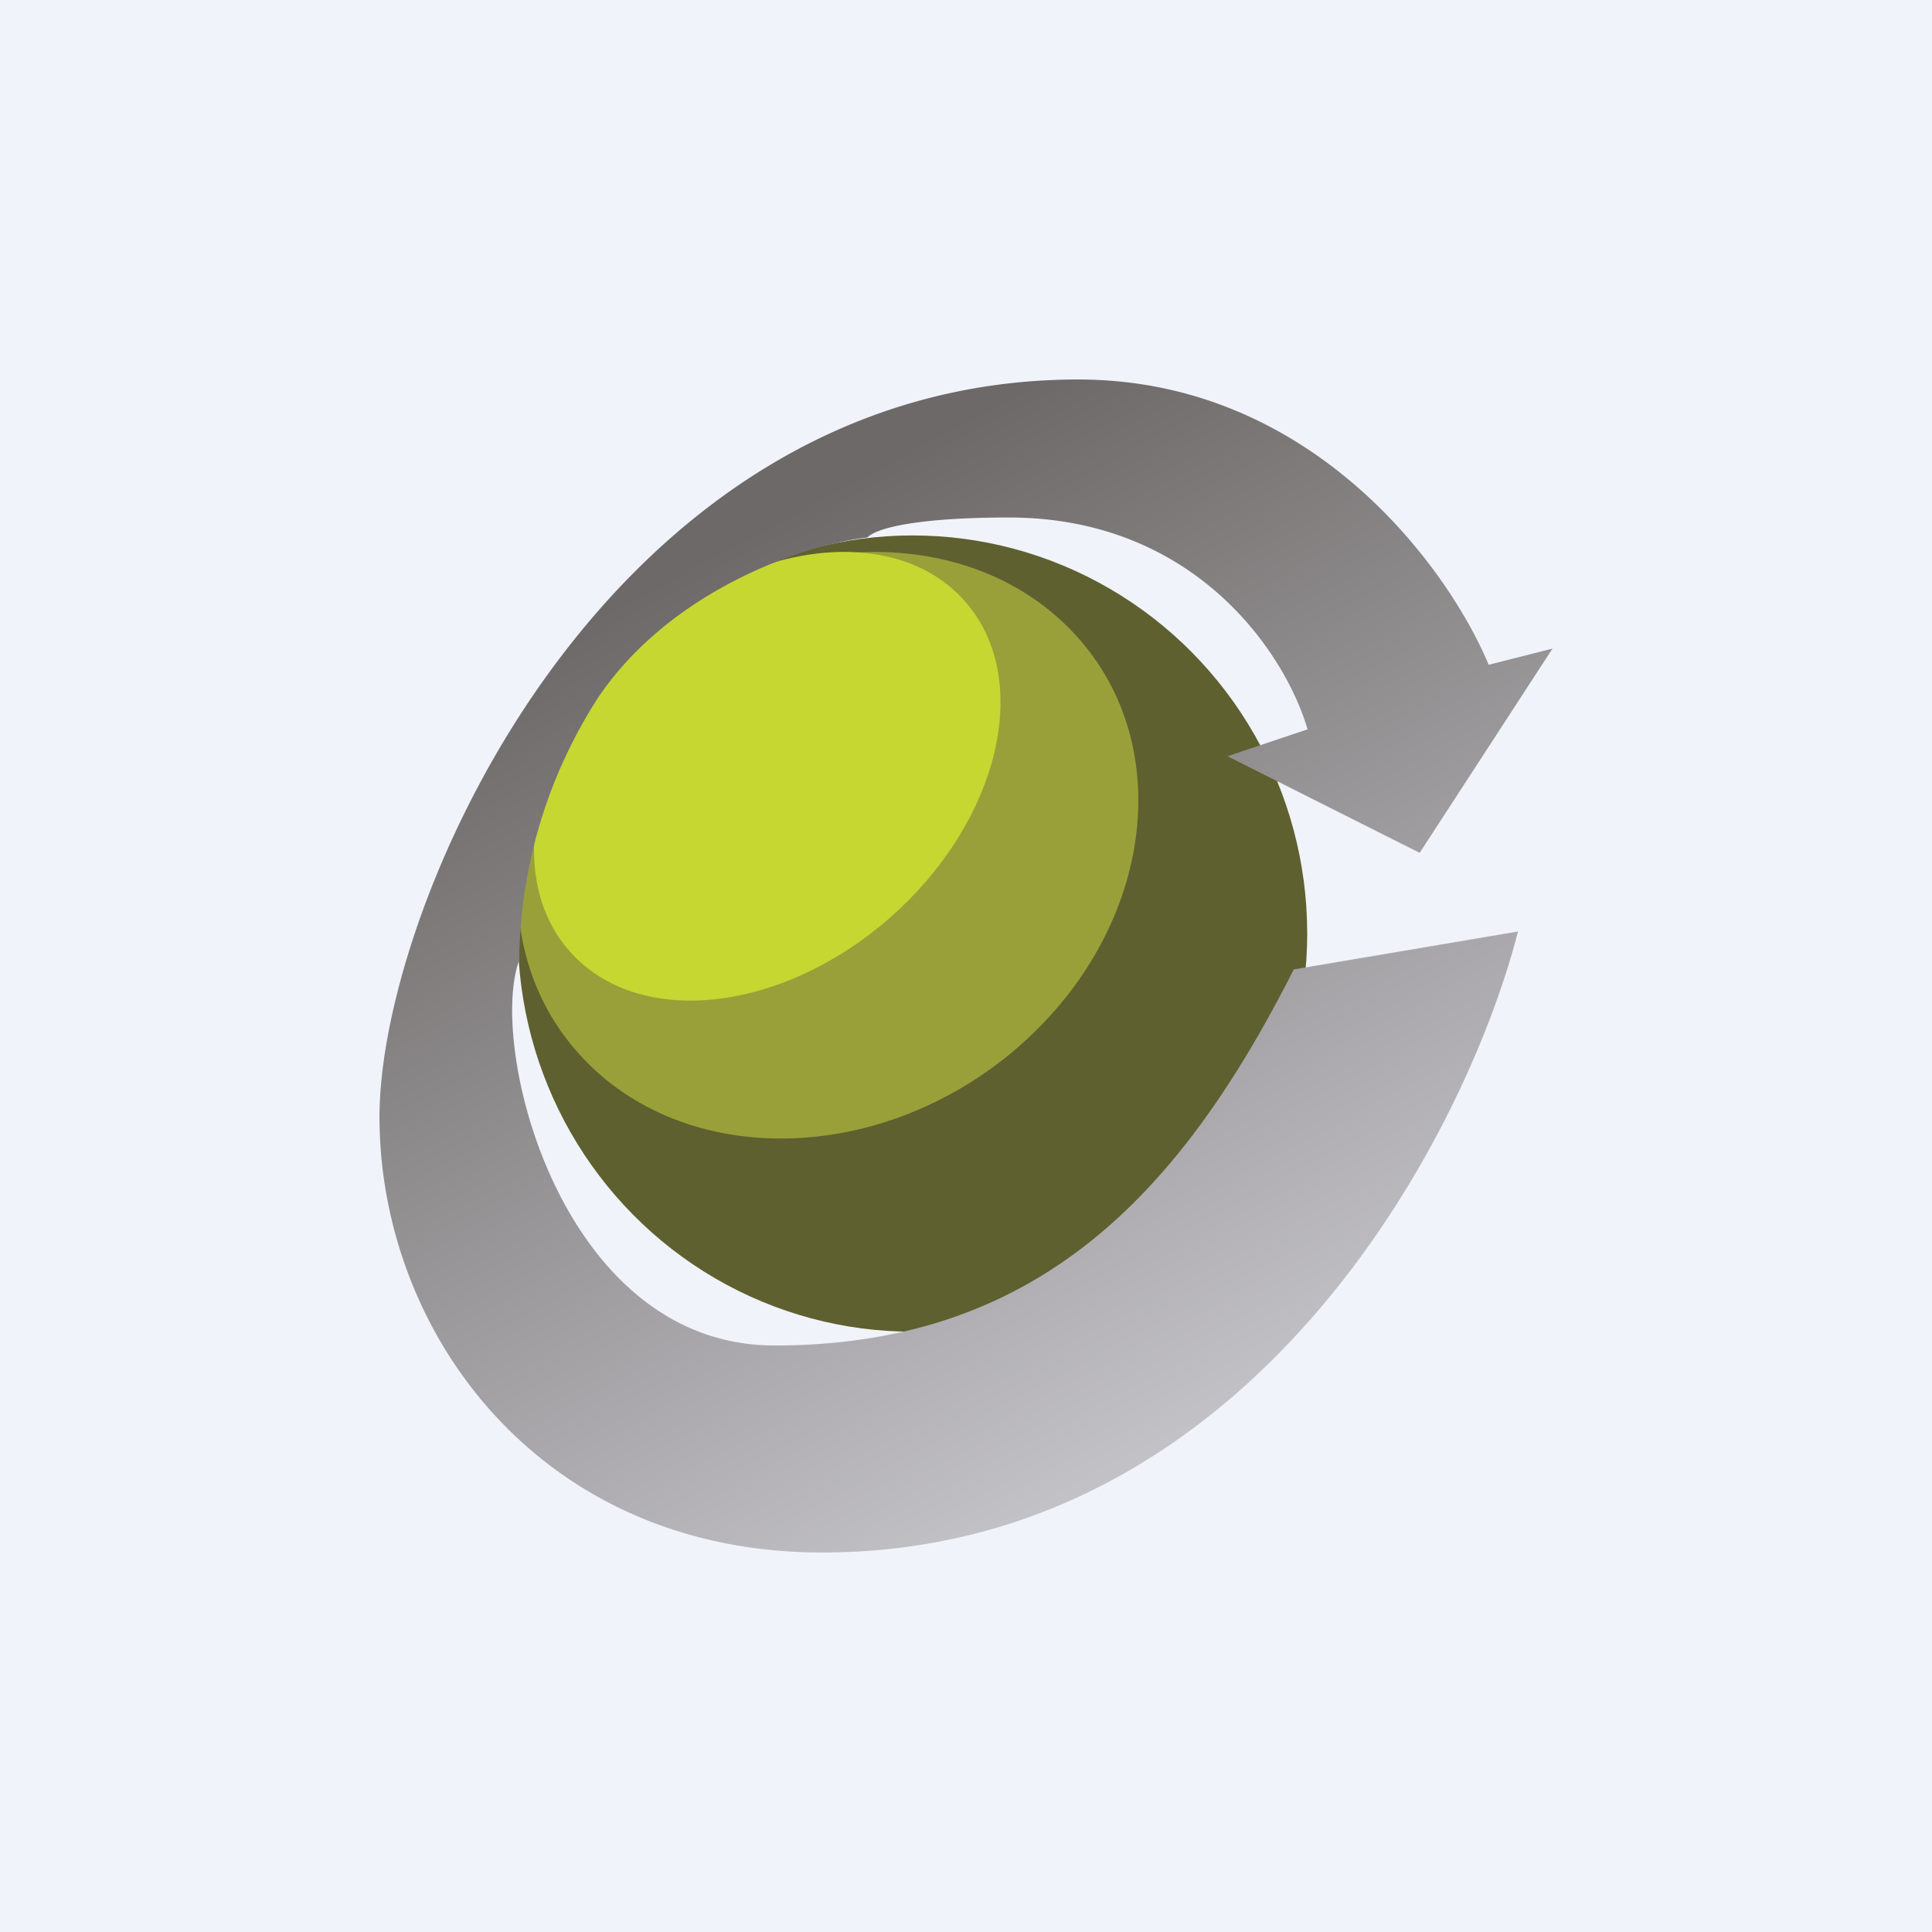
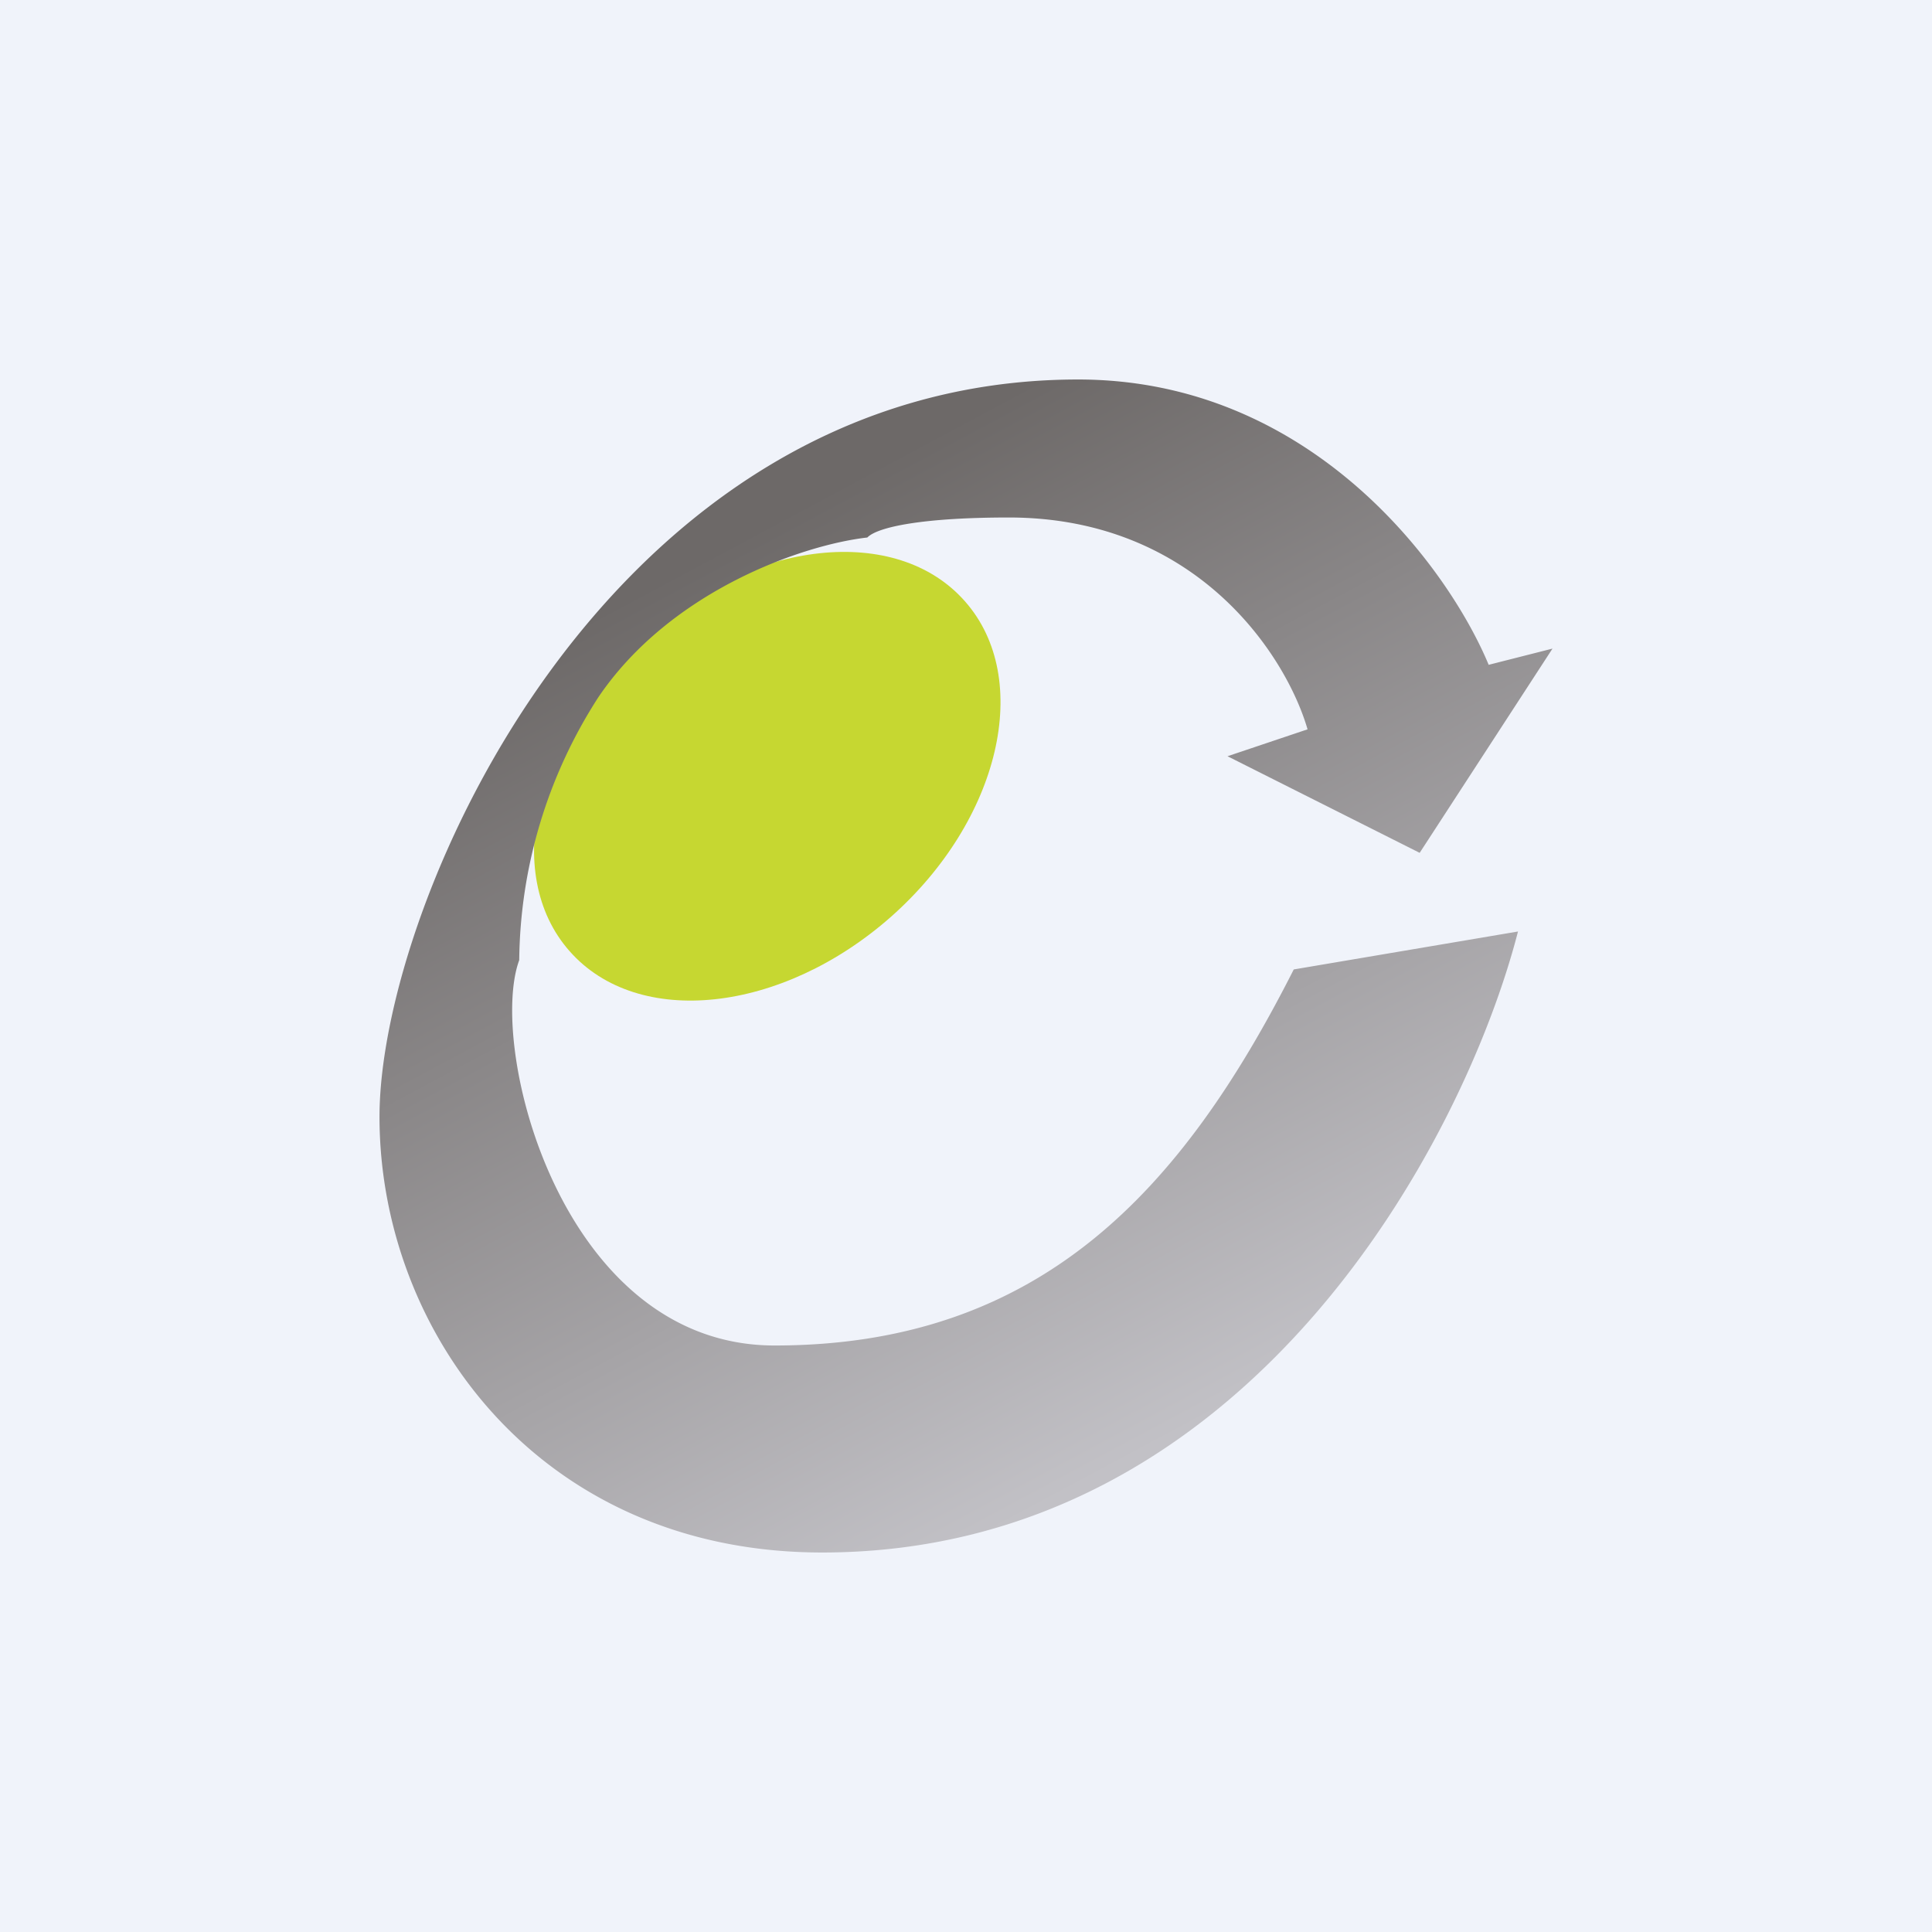
<svg xmlns="http://www.w3.org/2000/svg" width="56" height="56" viewBox="0 0 56 56">
  <path fill="#F0F3FA" d="M0 0h56v56H0z" />
-   <ellipse cx="26.45" cy="27.06" rx="11.44" ry="11.54" fill="#5E602F" />
-   <path d="M29.43 30.42c-3.96 3.37-9.6 3.45-12.6.18-3-3.26-2.22-8.64 1.74-12.02 3.96-3.37 9.6-3.45 12.6-.18 3 3.26 2.22 8.64-1.74 12.02Z" fill="#99A039" />
  <path d="M25.83 26.57c-3.17 2.8-7.34 3.25-9.32 1-1.98-2.24-1.02-6.34 2.14-9.14 3.17-2.8 7.34-3.25 9.32-1 1.98 2.24 1.02 6.34-2.14 9.14Z" fill="#C6D731" />
  <path d="m44 27-6.5 1.1C34.27 34.48 30.17 39 22.45 39c-6.19 0-8.32-8.67-7.4-11.17a14.3 14.3 0 0 1 2.3-7.63c2.1-3.09 5.93-4.41 7.79-4.62.3-.31 1.63-.58 4.1-.58 5.45 0 8.04 4 8.66 6.14l-2.32.78 5.57 2.8L45 18.8l-1.85.47C42 16.5 38.05 11 31.25 11 17.65 11 11 26.13 11 32.37S15.64 45 23.83 45C36.19 45 42.45 33.03 44 27Z" fill="url(#a)" />
  <defs>
    <linearGradient id="a" x1="17.49" y1="17.71" x2="31.13" y2="43.18" gradientUnits="userSpaceOnUse">
      <stop stop-color="#6D6968" />
      <stop offset="1" stop-color="#C2C1C6" />
    </linearGradient>
  </defs>
</svg>